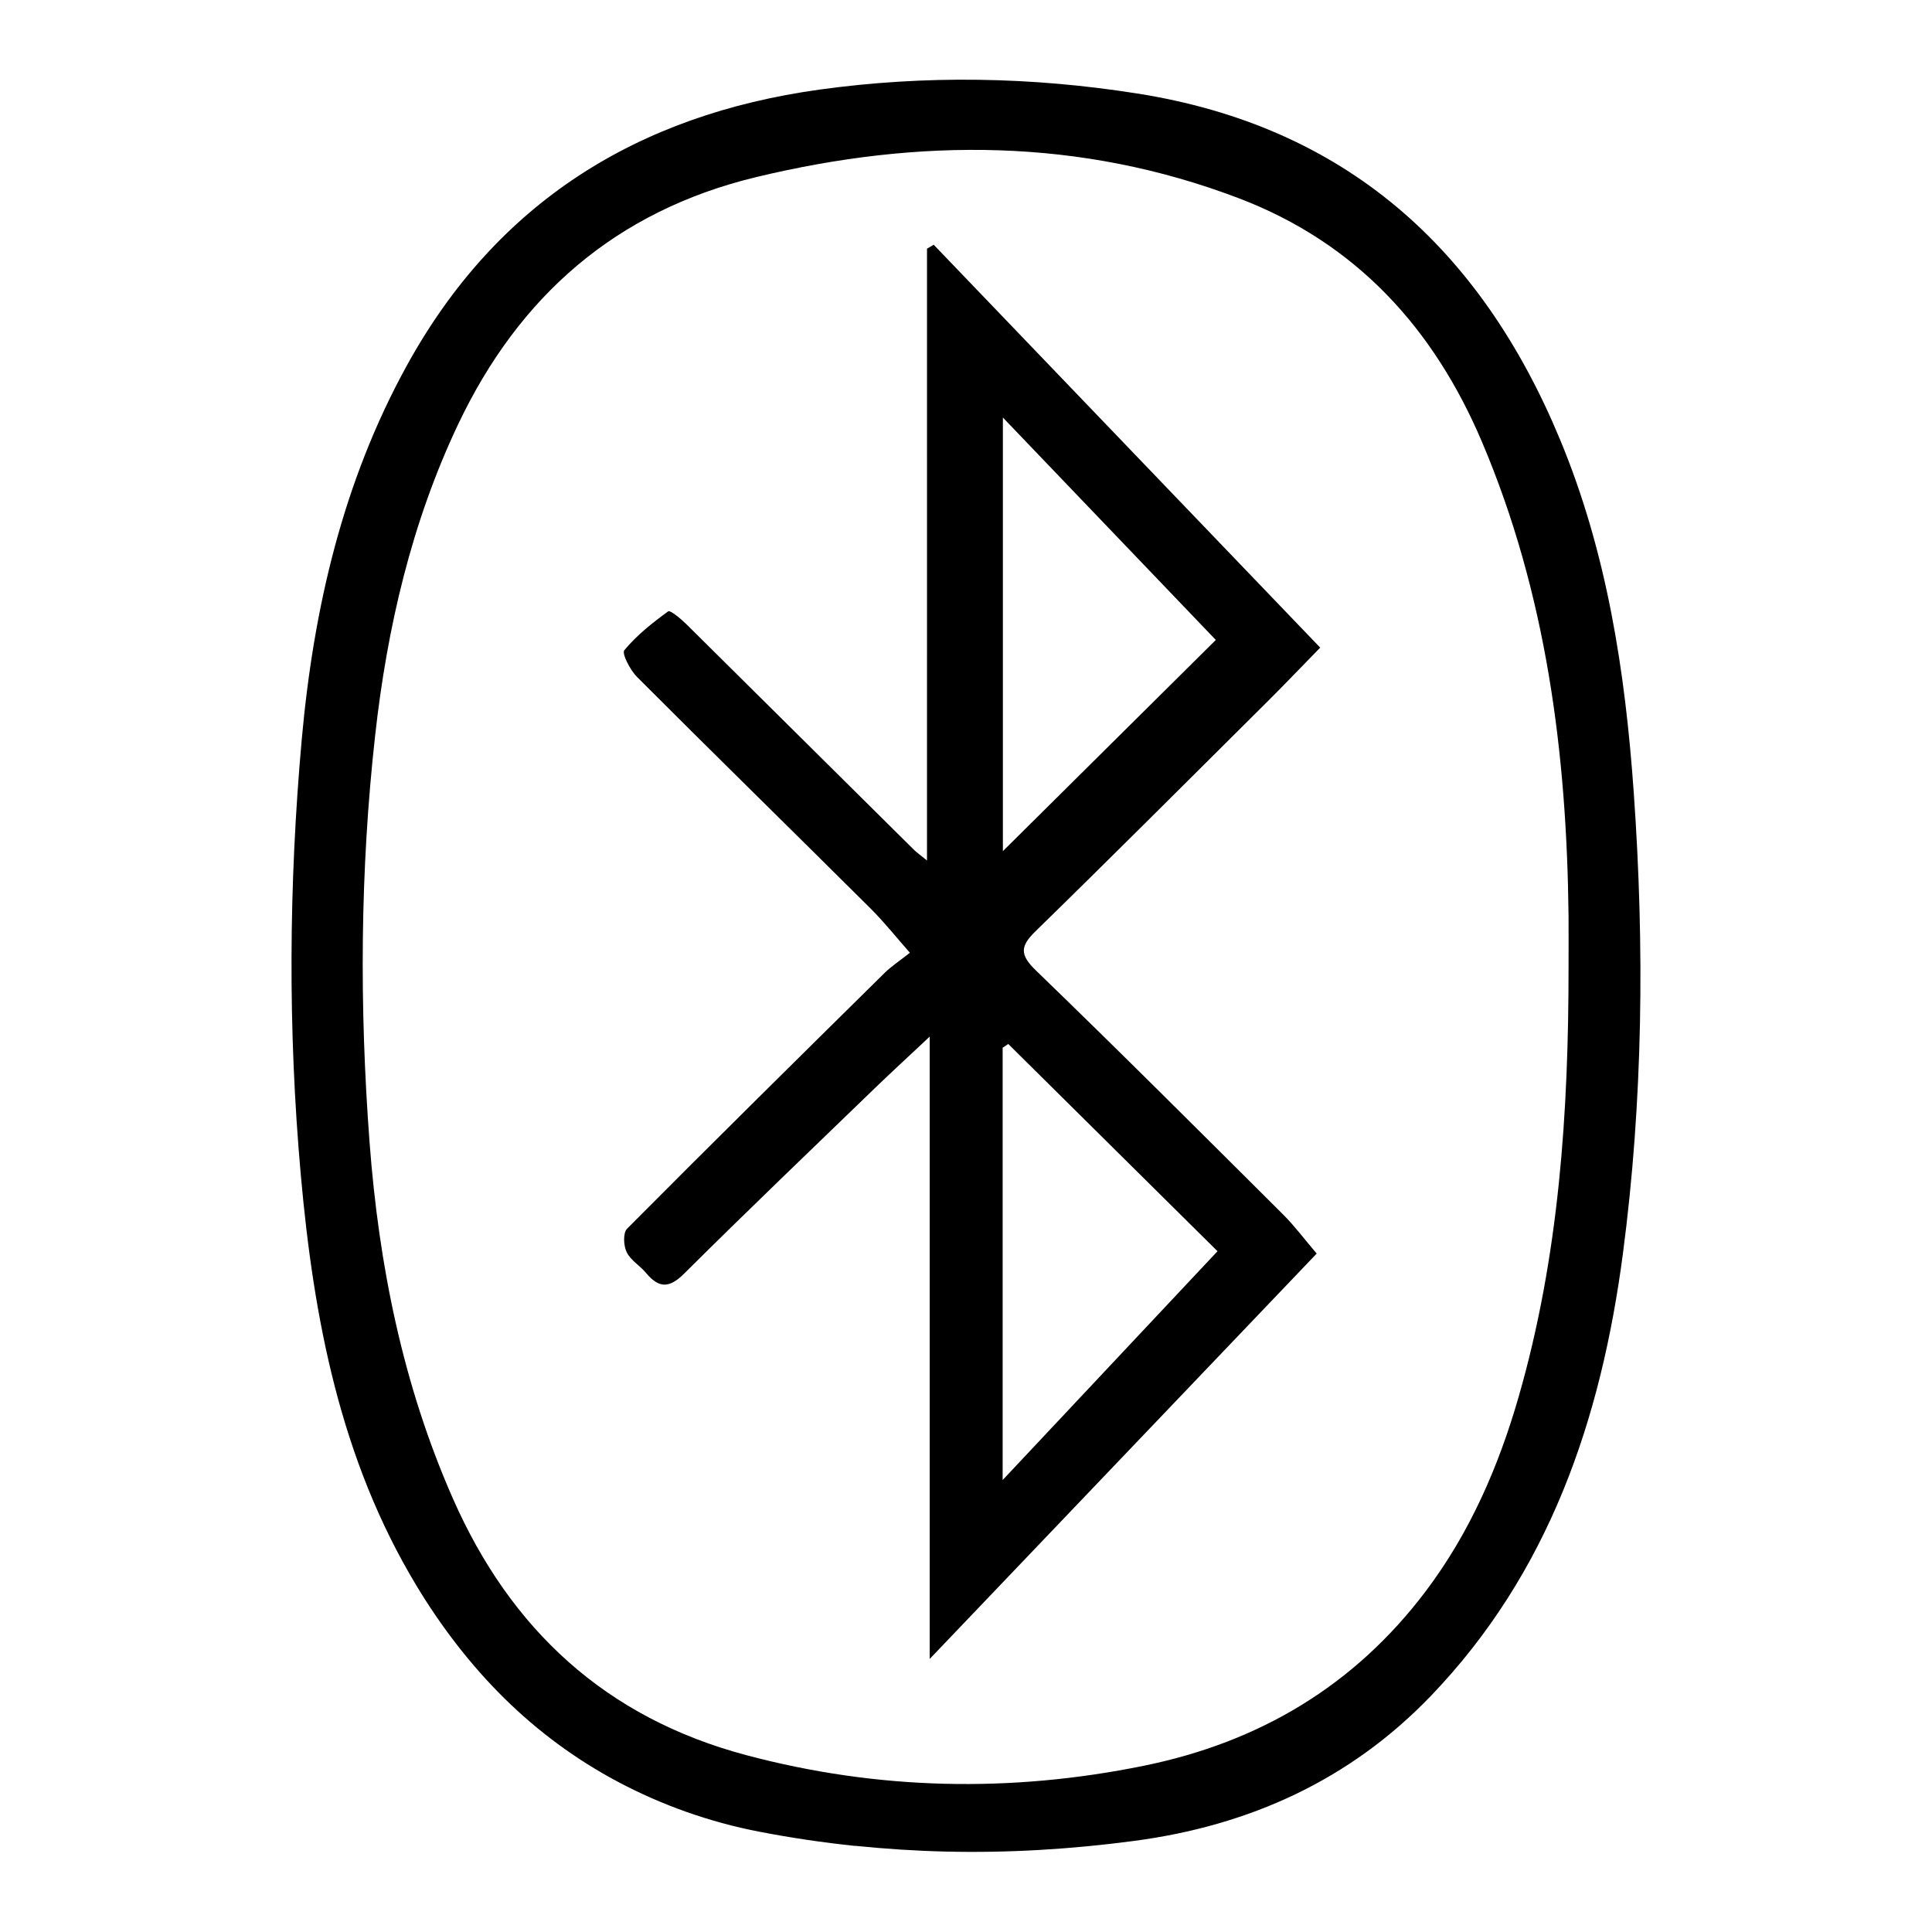
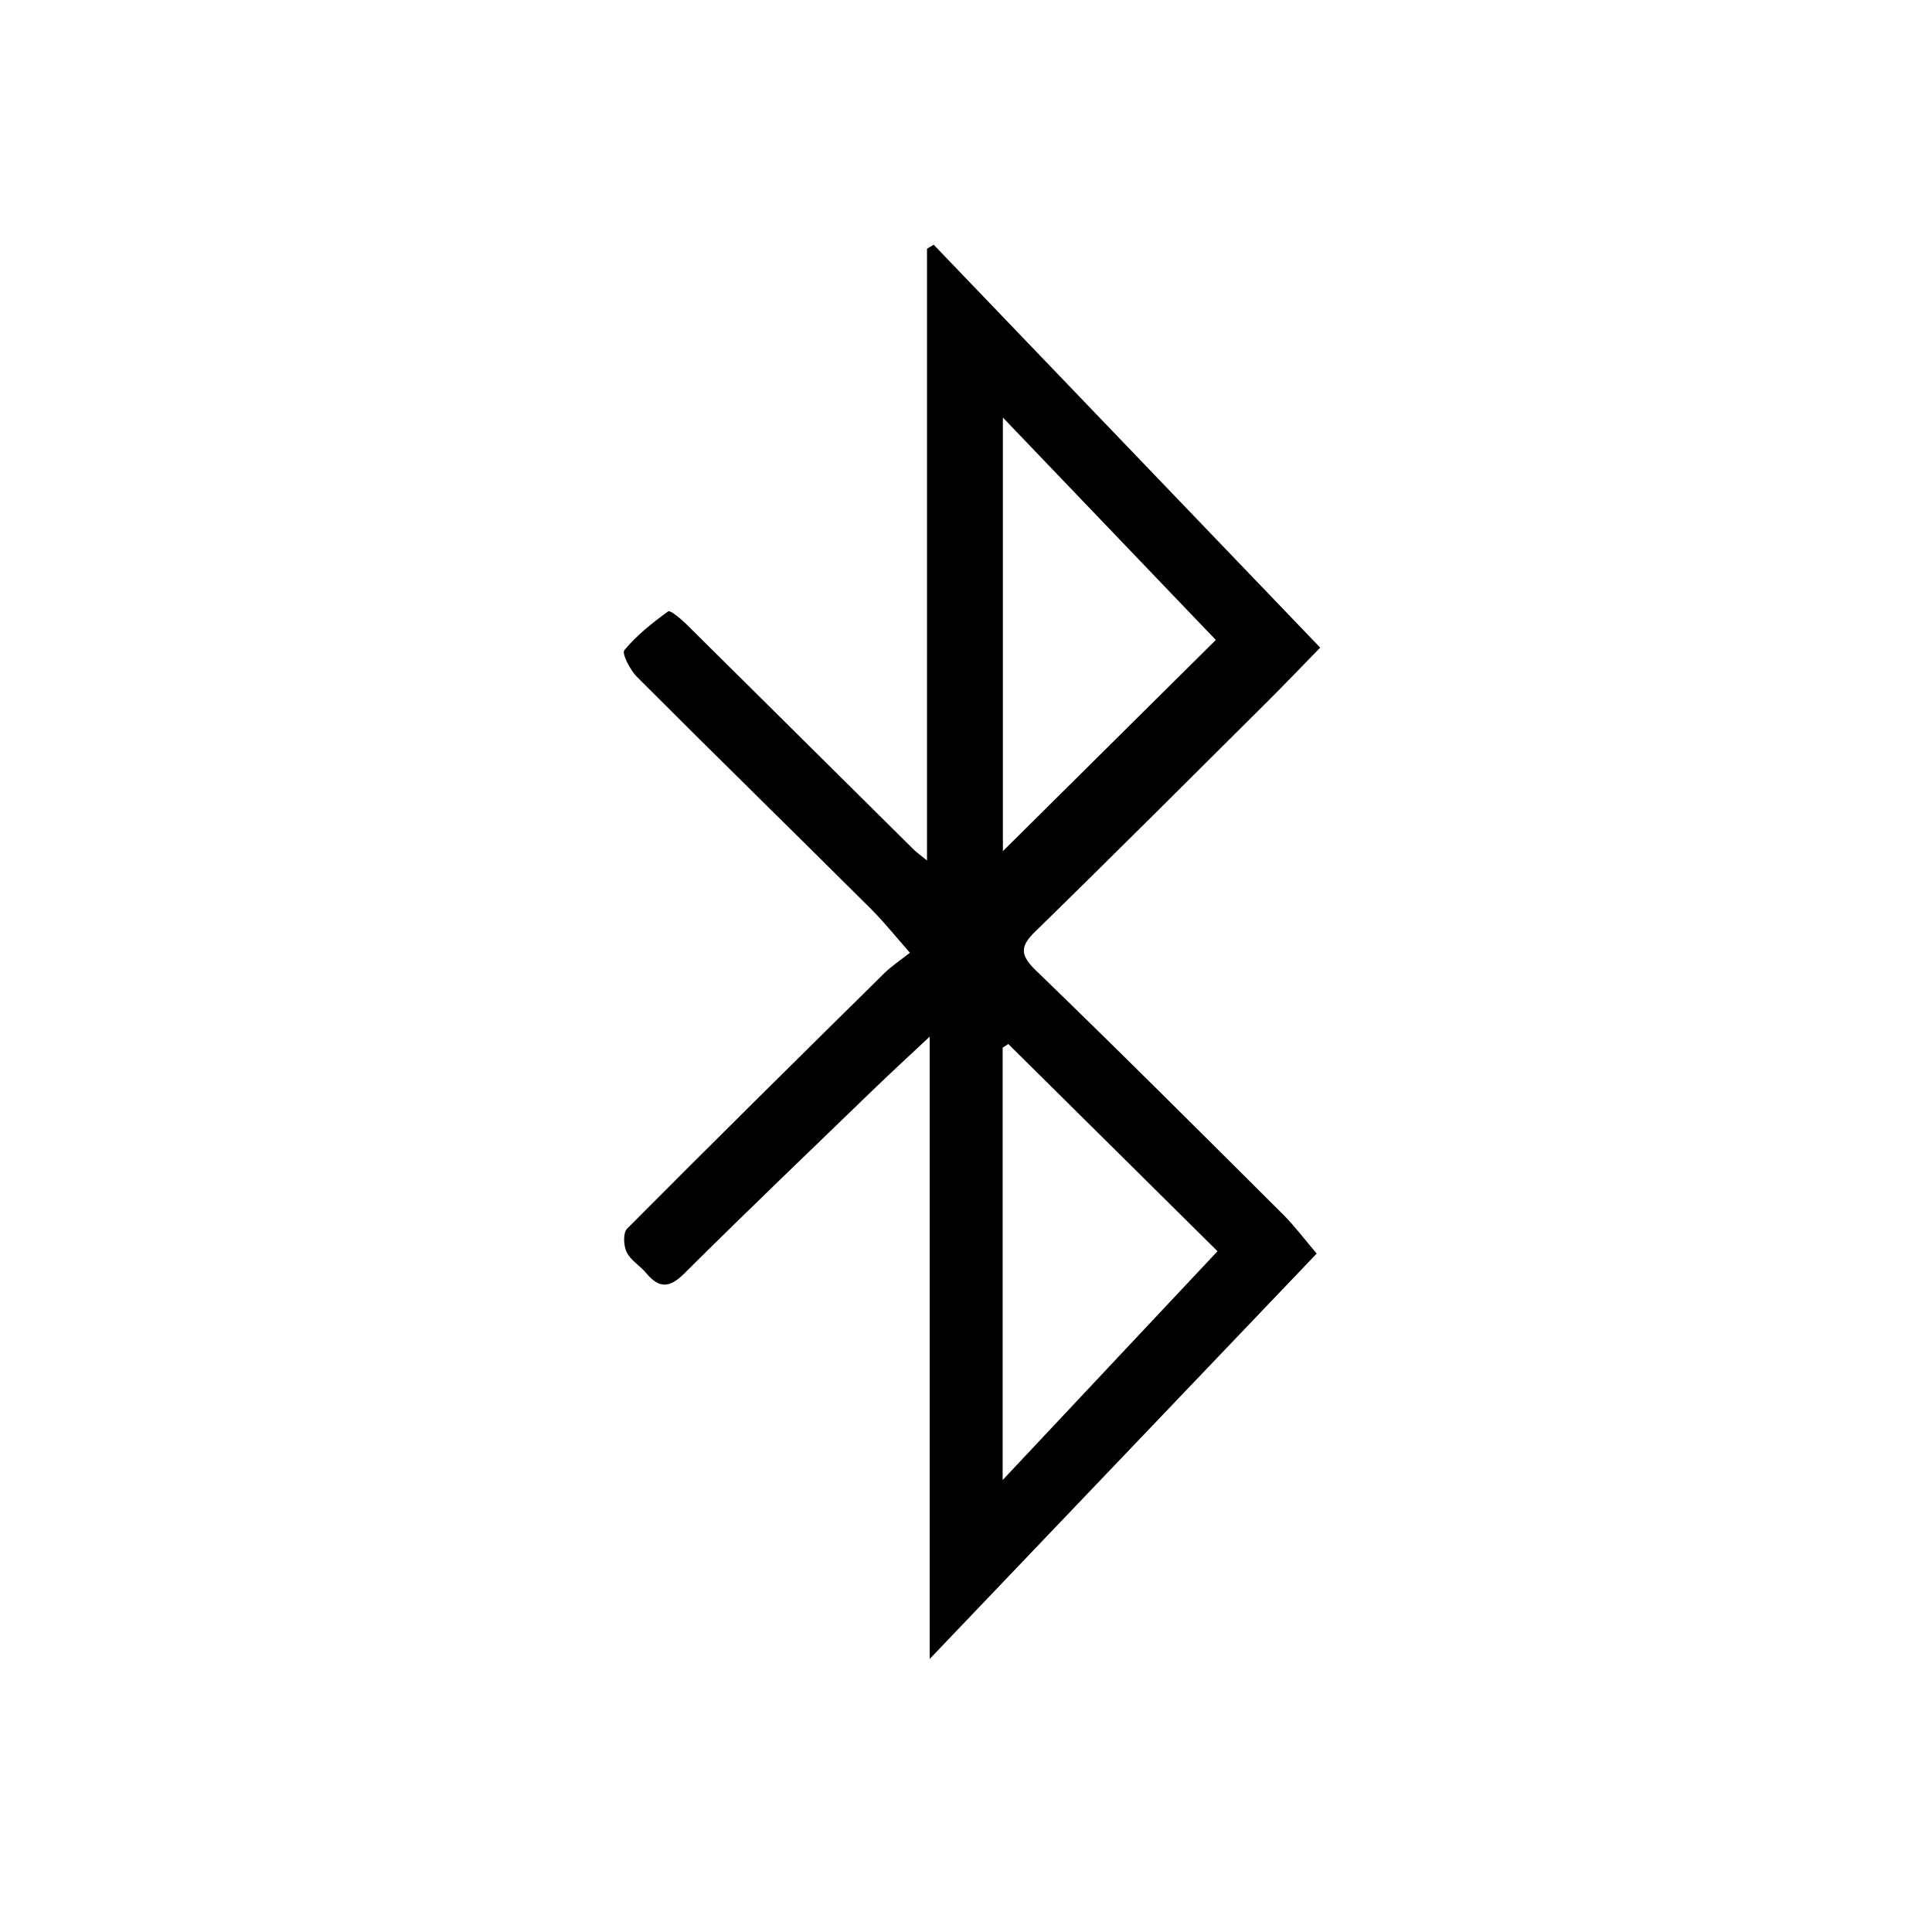
<svg xmlns="http://www.w3.org/2000/svg" id="Layer_1" data-name="Layer 1" width="165" height="165" viewBox="0 0 165 165">
-   <path d="m73.04,157.65c-2.75-.29-5.49-.69-8.21-1.22-4.2-.81-8.31-2.26-12.08-4.27-3.56-1.89-6.82-4.3-9.69-7.13s-5.4-6.13-7.5-9.62c-6.49-10.77-8.77-22.74-9.87-35.06-1.11-12.41-1.03-24.81.08-37.2,1.01-11.19,3.51-22.01,8.98-31.94,7.66-13.92,19.67-21.4,35.25-23.56,9.06-1.25,18.07-1.09,27.09.33,17.84,2.8,29.38,13.27,36.14,29.55,4.01,9.64,5.57,19.81,6.3,30.17.93,13.17.79,26.32-.93,39.39-1.86,14.1-6.28,27.22-16.41,37.76-6.91,7.19-15.51,11.07-25.33,12.37-5.34.71-10.73,1.04-16.12.91-2.57-.06-5.14-.23-7.7-.49Zm60.92-75.17c0-1.41.01-2.82,0-4.24-.15-13.92-1.9-27.56-7.39-40.49-4.12-9.71-10.75-17.01-20.8-20.83-13.52-5.14-27.24-5.15-41.17-1.8-12.01,2.89-20.28,10.18-25.47,21.11-3.98,8.39-6.07,17.39-7.09,26.57-1.29,11.55-1.35,23.15-.48,34.73.79,10.5,2.84,20.73,7.11,30.43,4.93,11.21,13.07,18.74,25.04,21.93,11.26,3,22.6,3.23,33.99.91,9.84-2.01,17.95-6.81,24.06-14.9,3.77-5,6.21-10.62,7.93-16.58,3.47-12.03,4.28-24.39,4.27-36.84Z" />
  <path d="m112.75,55.31c-1.53,1.56-3,3.11-4.52,4.62-6.59,6.55-13.16,13.13-19.81,19.62-1.31,1.28-1.32,2,.05,3.33,7.11,6.87,14.1,13.86,21.11,20.84.99.99,1.84,2.13,2.87,3.34-10.73,11.24-21.68,22.71-33.05,34.62v-53.15c-1.83,1.72-3.26,3.03-4.65,4.37-5.45,5.27-10.93,10.51-16.31,15.86-1.28,1.28-2.17,1.27-3.26-.04-.52-.63-1.32-1.08-1.66-1.78-.27-.55-.32-1.64.03-2,7.29-7.33,14.64-14.59,22-21.85.58-.57,1.27-1.02,2.16-1.72-1.13-1.28-2.17-2.59-3.34-3.76-6.64-6.61-13.34-13.16-19.96-19.79-.59-.59-1.32-2-1.09-2.29,1.06-1.28,2.4-2.34,3.75-3.32.16-.12,1.06.62,1.51,1.06,6.5,6.43,12.98,12.88,19.48,19.31.26.25.56.46,1.11.91V21.24c.19-.11.38-.23.57-.34,10.94,11.4,21.88,22.81,33.01,34.41Zm-8.92-.66c-5.83-6.09-11.78-12.3-18.18-18.99v37.03c5.98-5.93,11.99-11.9,18.18-18.03Zm-18.19,71.74c6.44-6.85,12.4-13.21,18.34-19.53-6.06-6.01-11.97-11.85-17.87-17.7-.16.11-.32.22-.48.32v36.9Z" />
</svg>